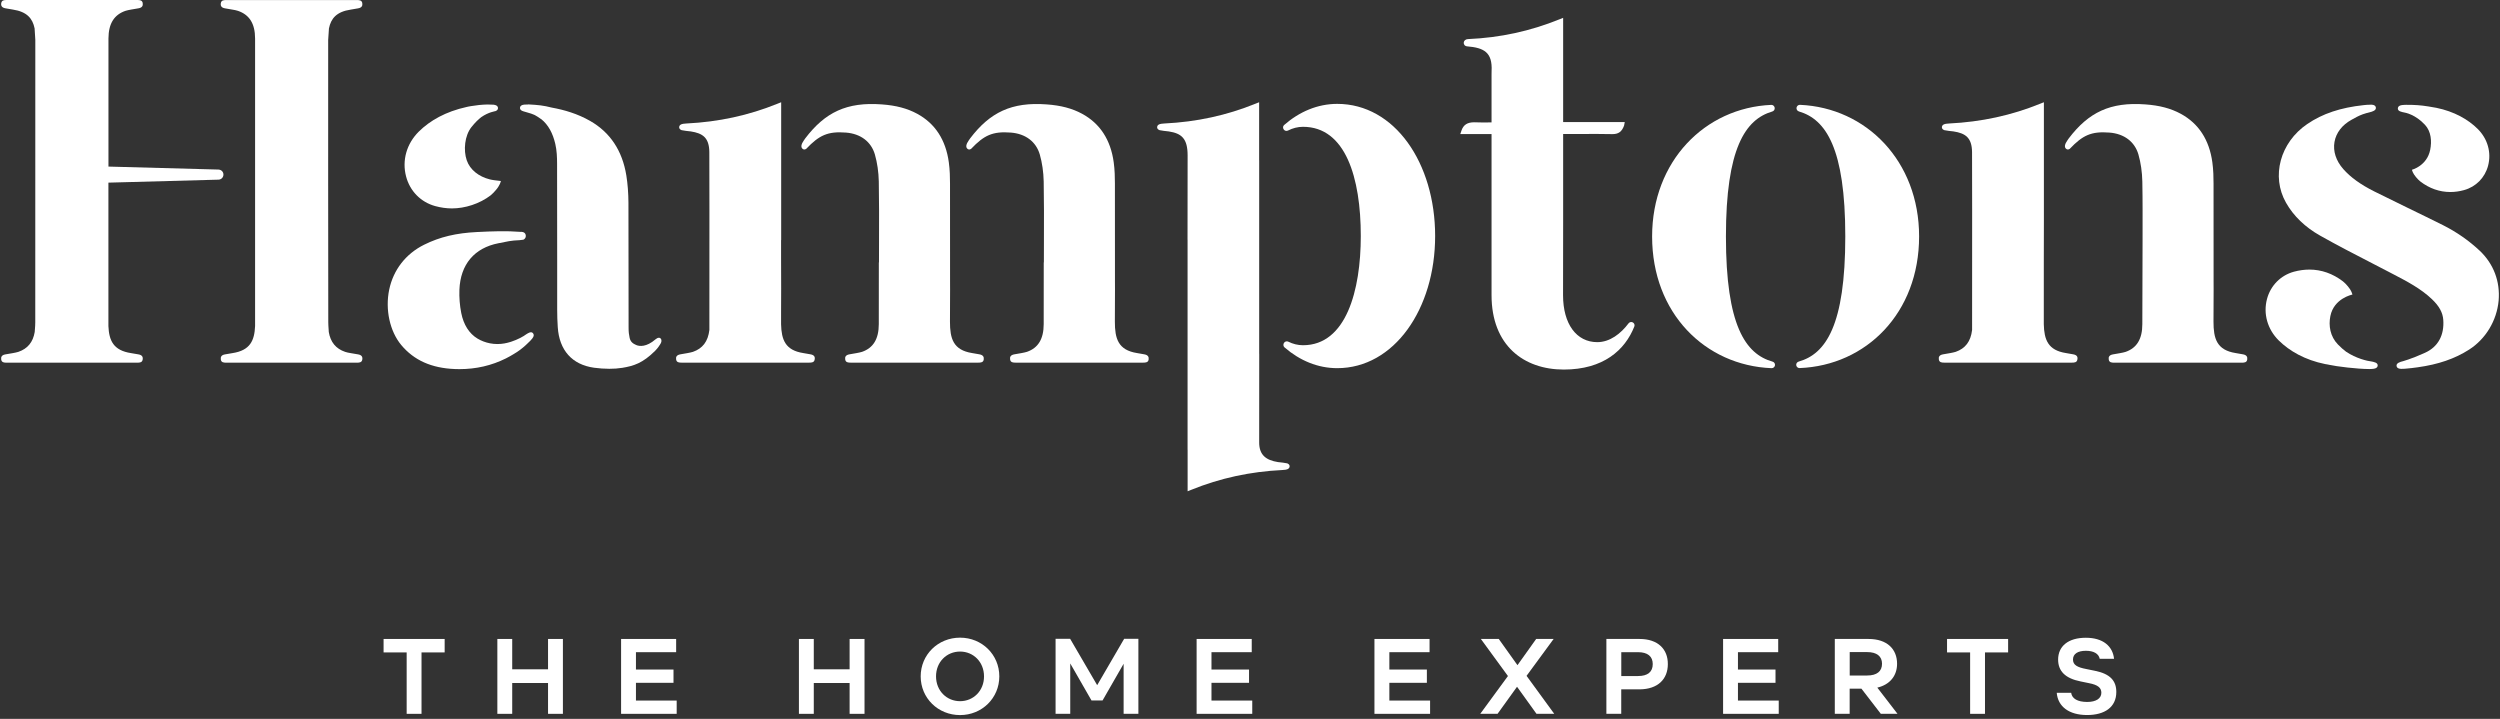
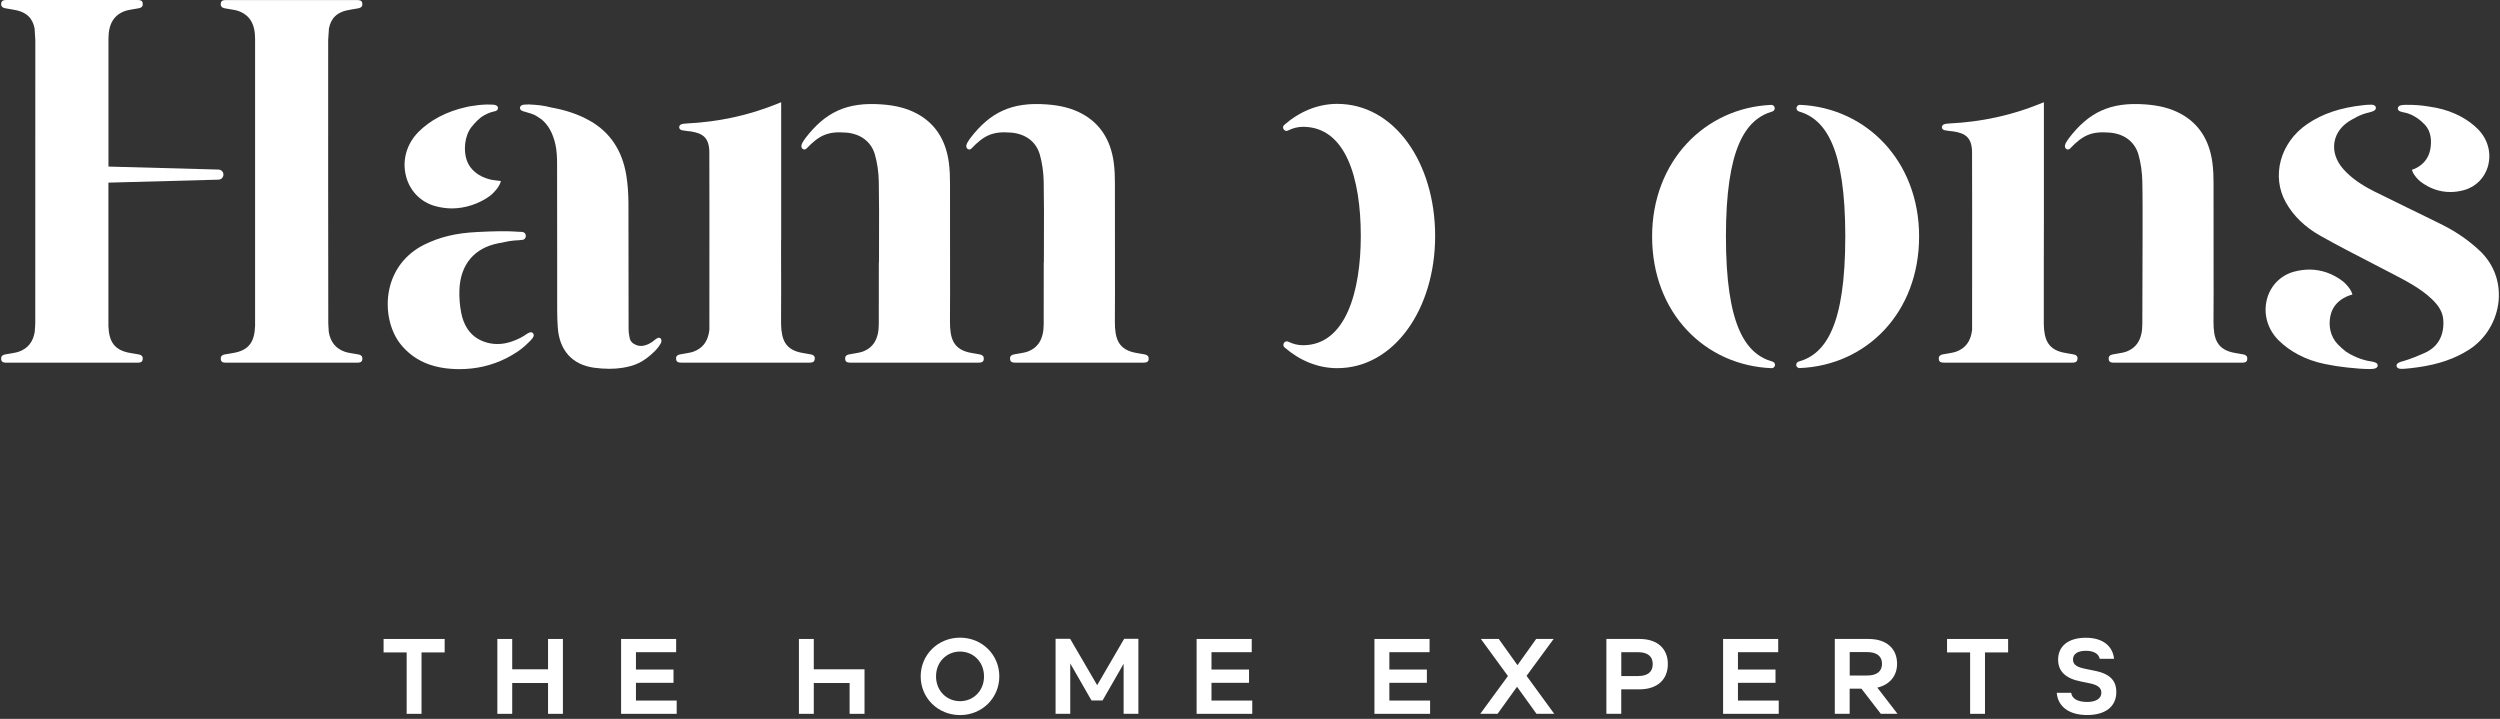
<svg xmlns="http://www.w3.org/2000/svg" width="466" height="134" viewBox="0 0 466 134" fill="none">
  <rect x="0" y="0" width="466" height="134" fill="#333333" stroke="none" />
  <path d="M61.316 5.298C61.693 3.442 62.723 2.187 65.368 1.793L66.73 1.56C67.447 1.443 67.609 1.067 67.528 0.574C67.438 0.054 66.999 0.009 66.524 0.009H42.169C41.694 0.009 41.255 0.054 41.165 0.574C41.076 1.067 41.246 1.443 41.963 1.56L43.326 1.793C43.702 1.847 44.043 1.927 44.365 2.026C46.463 2.743 47.548 4.374 47.548 7.189V60.756C47.548 60.765 47.548 60.774 47.548 60.783C47.431 63.472 46.633 65.319 43.326 65.821L41.963 66.054C41.246 66.171 41.085 66.547 41.165 67.04C41.255 67.56 41.694 67.605 42.169 67.605H66.524C66.999 67.605 67.438 67.56 67.528 67.04C67.618 66.547 67.447 66.171 66.73 66.054L65.368 65.821C64.991 65.767 64.65 65.686 64.337 65.588C62.625 65.005 61.603 63.804 61.28 61.859C61.28 61.832 61.28 61.805 61.28 61.778L61.253 61.357C61.226 60.936 61.191 60.514 61.191 60.093C61.155 43.25 61.173 24.283 61.173 7.458L61.316 5.298Z" fill="white" />
  <path d="M20.217 34.044C20.217 34.044 40.161 33.489 40.708 33.489C41.228 33.489 41.649 33.067 41.649 32.547C41.649 32.028 41.255 31.624 40.708 31.606C40.161 31.588 20.217 31.05 20.217 31.05V31.024V7.18C20.226 4.365 21.302 2.734 23.399 2.017C23.713 1.927 24.054 1.847 24.439 1.784L25.802 1.551C26.519 1.434 26.68 1.058 26.599 0.565C26.51 0.045 26.07 0 25.595 0H1.241C0.766 0 0.326 0.045 0.237 0.565C0.147 1.058 0.318 1.434 1.035 1.551L2.397 1.784C5.032 2.187 6.072 3.442 6.449 5.289L6.583 7.44C6.583 24.265 6.583 43.25 6.574 60.075C6.574 60.496 6.547 60.918 6.511 61.339L6.476 61.778C6.476 61.805 6.476 61.832 6.476 61.859C6.153 63.804 5.131 65.005 3.419 65.588C3.105 65.677 2.765 65.758 2.388 65.821L1.026 66.054C0.309 66.171 0.147 66.547 0.228 67.04C0.318 67.56 0.757 67.605 1.232 67.605H25.586C26.061 67.605 26.501 67.56 26.59 67.04C26.68 66.547 26.51 66.171 25.793 66.054L24.43 65.821C21.122 65.319 20.325 63.472 20.208 60.783C20.208 60.774 20.208 60.765 20.208 60.756V34.044H20.217Z" fill="white" />
-   <path d="M239.918 86.366C239.694 86.294 238.592 86.169 238.215 86.133C236.028 85.792 234.711 84.833 234.711 82.493C234.711 80.163 234.72 65.937 234.72 65.937H234.711V29.876H234.702V19.057L234.029 19.326C228.633 21.513 223.058 22.723 217.034 23.019C216.873 23.028 216.72 23.046 216.55 23.064C216.55 23.064 215.788 23.1 215.698 23.611C215.609 24.113 216.156 24.265 216.156 24.265C216.38 24.337 217.482 24.462 217.859 24.498C220.279 24.874 221.372 25.843 221.372 28.98C221.372 32.117 221.355 44.684 221.355 44.684H221.363V83.829H221.372V91.574L222.045 91.305C227.441 89.118 233.016 87.908 239.04 87.612C239.201 87.603 239.354 87.585 239.524 87.567C239.524 87.567 240.286 87.531 240.376 87.02C240.465 86.518 239.918 86.366 239.918 86.366Z" fill="white" />
  <path d="M122.18 63.257C120.486 64.727 119.177 64.575 118.577 64.306C117.985 64.046 117.519 63.732 117.357 62.944C117.232 62.316 117.169 61.931 117.169 61.088C117.16 58.094 117.16 55.091 117.16 52.097C117.16 47.338 117.16 42.569 117.142 37.809C117.133 35.989 116.999 34.268 116.748 32.7C116.004 28.092 113.736 24.677 110.007 22.544C107.659 21.199 105.194 20.482 102.836 20.052C101.268 19.657 100.371 19.559 98.435 19.46C98.426 19.46 98.408 19.469 98.399 19.478C98.211 19.478 98.014 19.487 97.817 19.496C97.817 19.496 97.046 19.496 96.938 19.998C96.831 20.5 97.368 20.679 97.368 20.679C97.395 20.688 97.476 20.724 97.575 20.751V20.76C97.601 20.769 97.628 20.769 97.655 20.778C97.897 20.85 98.202 20.939 98.202 20.939C98.247 20.957 98.292 20.966 98.3 20.966C98.856 21.119 99.233 21.244 99.564 21.396C99.618 21.423 99.663 21.441 99.717 21.468C100.066 21.648 100.389 21.872 100.864 22.203L100.873 22.194C102.218 23.27 103.042 24.839 103.508 26.828C103.795 28.057 103.84 29.374 103.84 30.504C103.858 36.438 103.858 42.381 103.858 48.315V57.691C103.858 58.802 103.894 59.905 103.966 60.962C104.235 65.292 106.646 67.981 110.742 68.546C111.683 68.671 112.643 68.743 113.575 68.743C114.435 68.743 115.188 68.689 115.995 68.564C118.11 68.214 119.805 67.694 122.108 65.4C122.646 64.862 122.942 64.351 123.023 64.234C123.677 63.374 123.076 62.477 122.18 63.257Z" fill="white" />
  <path d="M81.135 38.419C82.184 38.706 83.233 38.849 84.245 38.849C86.666 38.849 89.409 37.988 91.47 36.402C91.829 36.097 92.116 35.801 92.456 35.398C93.173 34.564 93.353 33.847 93.362 33.74C93.29 33.731 92.107 33.587 92.107 33.587C91.712 33.516 91.596 33.516 91.291 33.435C89.256 32.924 87.607 31.66 86.997 29.867C86.361 28.003 86.603 25.305 87.876 23.691C88.548 22.849 89.166 22.248 89.704 21.836C91.103 20.868 92.286 20.751 92.367 20.706C92.367 20.706 92.904 20.545 92.815 20.043C92.725 19.541 91.954 19.514 91.954 19.514C91.685 19.487 90.843 19.478 90.843 19.478C89.785 19.505 88.763 19.613 87.777 19.783C87.625 19.81 87.472 19.828 87.32 19.864C87.212 19.882 87.114 19.918 87.006 19.935C86.988 19.935 86.97 19.944 86.962 19.944C83.107 20.796 80.158 22.454 78.06 24.534C75.793 26.784 74.905 29.903 75.694 32.888C76.402 35.613 78.437 37.684 81.135 38.419Z" fill="white" />
  <path d="M98.641 62.011C98.542 62.038 98.273 62.2 98.273 62.2C98.273 62.2 98.13 62.28 98.085 62.316C97.933 62.433 97.754 62.549 97.565 62.666C97.52 62.684 97.485 62.702 97.44 62.728C97.296 62.818 97.153 62.899 97.001 62.979C96.454 63.257 95.862 63.508 95.28 63.697C95.208 63.714 95.145 63.741 95.073 63.759C94.966 63.795 94.858 63.822 94.751 63.849C94.661 63.876 94.562 63.894 94.473 63.921C94.347 63.947 94.222 63.974 94.114 63.992V64.001C92.187 64.36 90.385 63.938 88.996 63.105C87.454 62.173 86.405 60.523 85.975 58.336C85.697 56.929 85.581 55.432 85.635 53.998C85.823 49.292 88.413 46.217 92.913 45.339C94.553 45.016 95.208 44.828 96.893 44.765C96.911 44.765 96.92 44.756 96.938 44.756C97.359 44.729 97.61 44.657 97.61 44.657C97.61 44.657 98.13 44.389 97.987 43.77C97.843 43.152 97.072 43.214 97.072 43.214V43.223C94.329 43.008 91.855 43.107 88.933 43.25C85.061 43.438 82.004 44.147 79.037 45.626C75.622 47.329 73.318 50.305 72.547 53.989C71.777 57.691 72.655 61.733 74.788 64.306C77.164 67.156 80.427 68.618 84.774 68.788C85.052 68.797 85.339 68.806 85.617 68.806C88.745 68.806 91.631 68.142 94.32 66.798C94.356 66.78 94.383 66.762 94.419 66.744C94.858 66.52 95.297 66.278 95.719 66.018C95.799 65.964 95.88 65.919 95.961 65.866C96.104 65.776 96.239 65.704 96.382 65.606C96.759 65.364 97.117 65.086 97.476 64.79C97.816 64.512 98.139 64.216 98.462 63.894C98.507 63.849 98.56 63.795 98.614 63.741V63.75C98.811 63.58 98.973 63.374 99.152 63.168C99.152 63.168 99.69 62.621 99.403 62.191C99.143 61.751 98.641 62.011 98.641 62.011Z" fill="white" />
  <path d="M151.07 66.045L149.734 65.812C146.364 65.292 145.665 63.311 145.593 60.443V58.238C145.62 49.767 145.611 58.229 145.593 47.893V44.765C145.602 44.756 145.611 44.756 145.611 44.747V19.057L144.939 19.326C139.542 21.513 133.967 22.723 127.943 23.019C127.782 23.028 127.63 23.046 127.459 23.064C127.459 23.064 126.697 23.1 126.608 23.611C126.518 24.113 127.065 24.265 127.065 24.265C127.289 24.337 128.392 24.462 128.768 24.498C130.955 24.839 132.201 25.636 132.219 28.37C132.237 31.104 132.237 39.118 132.237 39.118C132.237 46.576 132.237 54.042 132.228 61.5C131.977 63.661 130.955 64.96 129.18 65.579C128.876 65.668 128.544 65.749 128.167 65.812L126.832 66.045C126.115 66.171 125.944 66.538 126.034 67.031C126.124 67.551 126.563 67.596 127.038 67.596H129.897H131.493H150.846C151.321 67.596 151.76 67.551 151.85 67.031C151.957 66.538 151.787 66.171 151.07 66.045Z" fill="white" />
  <path d="M182.551 66.045L181.215 65.812C177.665 65.256 177.074 63.096 177.074 59.968C177.074 59.188 177.083 58.399 177.083 57.619C177.101 52.097 177.101 54.957 177.092 52.662C177.101 46.827 177.092 41.018 177.083 35.264V34.206C177.083 33.112 177.056 31.669 176.859 30.244C176.285 26.058 174.304 23.019 170.969 21.208C169.114 20.204 167.016 19.649 164.363 19.46C157.828 18.976 153.804 20.93 150.102 25.789C149.905 26.049 149.734 26.336 149.564 26.622C149.564 26.622 149.17 27.286 149.537 27.68C149.905 28.075 150.299 27.725 150.299 27.725C152.674 25.233 154.279 24.444 157.685 24.713C160.428 24.928 162.391 26.416 163.081 28.801C163.52 30.333 163.771 32.072 163.807 33.829C163.879 37.451 163.861 41.135 163.852 44.702C163.843 46.101 163.843 47.508 163.843 48.906H163.816C163.816 52.743 163.816 56.57 163.807 60.407C163.807 63.221 162.75 64.862 160.697 65.579C160.392 65.668 160.06 65.749 159.684 65.812L158.348 66.045C157.631 66.171 157.461 66.538 157.551 67.031C157.64 67.551 158.079 67.596 158.555 67.596H161.414H163.01H182.362C182.837 67.596 183.277 67.551 183.366 67.031C183.438 66.538 183.268 66.171 182.551 66.045Z" fill="white" />
  <path d="M418.073 66.045L416.737 65.812C413.188 65.256 412.596 63.096 412.596 59.968C412.596 59.188 412.605 58.399 412.605 57.619C412.623 52.097 412.623 54.948 412.614 52.671C412.623 46.836 412.614 41.018 412.605 35.264V34.206C412.605 33.112 412.578 31.669 412.381 30.244C411.807 26.058 409.826 23.019 406.492 21.208C404.636 20.204 402.539 19.649 399.886 19.46C393.351 18.976 389.326 20.93 385.624 25.789C385.427 26.049 385.257 26.336 385.086 26.622C385.086 26.622 384.692 27.286 385.059 27.68C385.427 28.075 385.821 27.725 385.821 27.725C388.197 25.233 389.801 24.444 393.208 24.713C395.95 24.928 397.914 26.416 398.604 28.801C399.043 30.333 399.294 32.072 399.33 33.829C399.401 37.451 399.375 41.135 399.375 44.702C399.375 46.737 399.33 58.605 399.33 60.416C399.33 63.23 398.272 64.871 396.219 65.588C395.915 65.677 395.583 65.758 395.206 65.821L393.871 66.054C393.154 66.18 392.983 66.547 393.073 67.04C393.163 67.56 393.602 67.605 394.077 67.605H417.876C418.351 67.605 418.79 67.56 418.88 67.04C418.96 66.538 418.79 66.171 418.073 66.045Z" fill="white" />
  <path d="M213.288 66.045L211.952 65.812C208.403 65.256 207.811 63.096 207.811 59.968C207.811 59.188 207.82 58.399 207.82 57.619C207.838 52.097 207.838 54.957 207.829 52.662C207.838 46.827 207.829 41.018 207.82 35.264V34.206C207.82 33.112 207.793 31.669 207.596 30.244C207.022 26.058 205.041 23.019 201.707 21.208C199.851 20.204 197.754 19.649 195.1 19.46C188.566 18.976 184.541 20.93 180.839 25.789C180.642 26.049 180.472 26.336 180.301 26.622C180.301 26.622 179.907 27.286 180.274 27.68C180.642 28.075 181.036 27.725 181.036 27.725C183.412 25.233 185.016 24.444 188.422 24.713C191.165 24.928 193.128 26.416 193.819 28.801C194.258 30.333 194.509 32.072 194.545 33.829C194.616 37.451 194.598 41.135 194.589 44.702C194.58 46.101 194.58 47.508 194.58 48.906H194.554C194.554 52.743 194.554 56.57 194.545 60.407C194.545 63.221 193.487 64.862 191.434 65.579C191.129 65.668 190.798 65.749 190.421 65.812L189.086 66.045C188.369 66.171 188.198 66.538 188.288 67.031C188.378 67.551 188.817 67.596 189.292 67.596H192.151H193.747H213.1C213.575 67.596 214.014 67.551 214.104 67.031C214.175 66.538 214.005 66.171 213.288 66.045Z" fill="white" />
  <path d="M462.212 46.728C460.195 44.837 457.9 43.241 455.39 41.977C453.185 40.875 450.971 39.799 448.757 38.724C446.687 37.719 444.616 36.707 442.554 35.676C440 34.394 438.162 33.067 436.782 31.508C435.428 29.966 434.845 28.173 435.15 26.452C435.446 24.758 436.567 23.297 438.306 22.338C439.005 21.952 439.569 21.612 440.43 21.298C440.6 21.235 441.604 20.921 442.088 20.823C442.088 20.823 442.384 20.715 442.465 20.662C442.465 20.662 442.985 20.446 442.841 19.953C442.698 19.46 441.927 19.514 441.927 19.514C441.685 19.514 441.443 19.514 441.219 19.541C441.21 19.541 441.192 19.532 441.183 19.541C440.923 19.568 440.69 19.586 440.591 19.595C436.271 20.061 432.936 21.172 430.077 23.117C425.021 26.551 423.309 32.861 426.115 37.791C427.522 40.274 429.664 42.336 432.488 43.931C435.679 45.733 438.996 47.436 442.196 49.086C443.325 49.668 444.446 50.251 445.566 50.834L446.167 51.147C448.659 52.447 451.24 53.791 453.311 55.764C454.673 57.063 455.328 58.255 455.426 59.618C455.632 62.424 454.494 64.638 452.038 65.749C449.492 66.915 447.798 67.372 447.493 67.443C447.493 67.443 447.198 67.551 447.117 67.605C447.117 67.605 446.597 67.82 446.74 68.313C446.884 68.806 447.655 68.752 447.655 68.752C447.933 68.752 448.193 68.752 448.452 68.716C449.331 68.635 449.752 68.591 450.649 68.465C454.512 67.927 457.56 66.879 460.231 65.175C463.332 63.194 465.394 59.779 465.744 56.05C466.057 52.483 464.811 49.175 462.212 46.728Z" fill="white" />
  <path d="M447.412 20.769C447.501 20.814 447.806 20.895 447.806 20.895C447.806 20.895 447.967 20.93 448.021 20.939C448.03 20.939 448.048 20.939 448.066 20.948C448.353 20.993 450.235 21.334 452.028 23.279C453.175 24.525 453.31 26.345 452.987 27.931C452.396 30.88 449.653 31.633 449.59 31.642C449.599 31.732 449.742 32.314 450.334 33.005C450.621 33.336 450.845 33.587 451.15 33.829C452.844 35.129 454.744 35.792 456.734 35.792C457.577 35.792 458.428 35.676 459.298 35.434C461.512 34.824 463.188 33.13 463.78 30.889C464.425 28.433 463.699 25.869 461.834 24.023C460.06 22.257 457.46 20.778 454.135 20.097L452.566 19.828H452.557C451.302 19.622 449.984 19.523 448.622 19.55L448.631 19.532C448.631 19.532 448.443 19.541 448.236 19.55C448.209 19.55 448.192 19.55 448.165 19.55C448.165 19.55 448.165 19.55 448.156 19.55C448.039 19.559 447.923 19.568 447.833 19.577C447.833 19.577 447.062 19.604 446.973 20.106C446.865 20.608 447.412 20.769 447.412 20.769Z" fill="white" />
  <path d="M442.751 67.569C442.662 67.524 442.357 67.443 442.357 67.443C442.357 67.443 442.196 67.407 442.142 67.398C441.219 67.291 439.166 66.807 437.301 65.552C436.826 65.193 436.315 64.754 435.786 64.207C434.334 62.702 434.021 60.703 434.379 58.919C435.042 55.611 438.422 54.921 438.485 54.912C438.476 54.813 438.314 54.15 437.651 53.379C437.328 53.003 437.077 52.725 436.737 52.456C434.836 50.995 432.703 50.251 430.471 50.251C429.53 50.251 428.571 50.385 427.594 50.645C425.102 51.327 423.228 53.236 422.565 55.746C421.839 58.498 422.664 61.384 424.752 63.455C426.751 65.436 429.664 67.103 433.384 67.856L434.012 67.963C434.021 67.963 434.03 67.963 434.047 67.972V67.981C435.607 68.331 439.471 68.779 441.541 68.788L441.532 68.797C441.532 68.797 441.703 68.788 441.909 68.779C441.936 68.779 441.971 68.779 441.998 68.779C441.998 68.779 441.998 68.779 442.007 68.779C442.124 68.77 442.24 68.761 442.33 68.752C442.33 68.752 443.101 68.725 443.191 68.223C443.289 67.73 442.751 67.569 442.751 67.569Z" fill="white" />
-   <path d="M304.288 60.066C304.019 59.959 303.723 60.057 303.553 60.281C302.118 62.191 300.084 63.777 297.735 63.777C293.854 63.777 291.353 60.389 291.353 55.029L291.371 41.162V24.982L295.019 24.973C297.852 24.964 297.708 24.964 300.532 25C301.697 25.009 302.307 24.543 302.728 23.413L302.853 22.759H291.371V3.326L290.698 3.594C285.275 5.791 279.673 7.028 273.614 7.288C273.174 7.305 272.879 7.592 272.843 7.915C272.807 8.247 273.004 8.596 273.479 8.641C276.581 8.901 278.221 9.726 278.033 13.248C278.024 13.455 278.024 13.661 278.024 13.867V22.813C277.764 22.813 277.316 22.822 277.316 22.822C277.316 22.822 275.586 22.849 274.743 22.795C273.569 22.813 272.798 23.207 272.412 24.355L272.197 24.991H278.024V55.02C278.024 64.405 284.047 68.886 291.487 68.886C298.873 68.886 302.898 65.256 304.637 60.864C304.772 60.55 304.61 60.192 304.288 60.066Z" fill="white" />
  <path d="M249.259 19.362C245.611 19.362 242.214 20.814 239.363 23.297C239.112 23.512 239.094 23.888 239.301 24.148L239.327 24.184C239.516 24.408 239.829 24.462 240.089 24.328C240.977 23.879 241.918 23.637 242.877 23.637C250.819 23.637 253.652 33.13 253.652 43.994C253.652 54.132 250.927 64.351 242.877 64.351C241.927 64.351 241.013 64.118 240.134 63.688C239.856 63.544 239.507 63.652 239.336 63.912C239.157 64.18 239.193 64.548 239.444 64.763C242.277 67.21 245.647 68.626 249.259 68.626C259.854 68.626 267.51 57.601 267.51 43.994C267.51 30.387 259.962 19.362 249.259 19.362Z" fill="white" />
  <path d="M386.441 66.045L385.105 65.812C381.735 65.292 381.035 63.311 380.964 60.443V58.238C380.946 56.301 380.982 40.785 380.982 40.785V19.057L380.309 19.326C374.913 21.513 369.338 22.723 363.314 23.019C363.153 23.028 363 23.046 362.83 23.064C362.83 23.064 362.068 23.1 361.978 23.611C361.889 24.113 362.436 24.265 362.436 24.265C362.66 24.337 363.762 24.462 364.139 24.498C366.326 24.839 367.572 25.636 367.59 28.37C367.608 31.104 367.608 39.118 367.608 39.118C367.608 46.576 367.608 54.042 367.599 61.5C367.348 63.661 366.326 64.96 364.551 65.579C364.246 65.668 363.915 65.749 363.538 65.812L362.202 66.045C361.485 66.171 361.315 66.538 361.405 67.031C361.494 67.551 361.934 67.596 362.409 67.596H365.268H366.864H386.216C386.691 67.596 387.131 67.551 387.22 67.031C387.328 66.538 387.158 66.171 386.441 66.045Z" fill="white" />
  <path d="M330.399 67.407C325.361 65.982 321.713 60.685 321.713 44.084C321.713 27.635 325.334 22.257 330.345 20.787C330.659 20.697 330.856 20.402 330.802 20.079C330.748 19.765 330.471 19.532 330.157 19.55C317.805 20.088 307.954 30.038 307.954 44.084C307.954 58.381 317.841 68.134 330.22 68.627C330.533 68.636 330.811 68.403 330.856 68.098C330.901 67.775 330.704 67.488 330.399 67.407Z" fill="white" />
  <path d="M335.518 19.541C335.204 19.523 334.926 19.756 334.873 20.07C334.819 20.393 335.025 20.688 335.33 20.778C340.341 22.248 343.962 27.626 343.962 44.075C343.962 60.685 340.314 65.973 335.276 67.398C334.971 67.488 334.774 67.775 334.819 68.08C334.864 68.394 335.142 68.627 335.455 68.609C347.843 68.116 357.721 58.363 357.721 44.066C357.721 30.02 347.87 20.079 335.518 19.541Z" fill="white" />
  <path d="M71.499 121.611H75.802V133.058H78.571V121.611H82.883V119.102H71.499V121.611Z" fill="white" />
  <path d="M102.155 124.758H95.477V119.102H92.707V133.058H95.477V127.312H102.155V133.058H104.925V119.102H102.155V124.758Z" fill="white" />
  <path d="M118.54 127.276H125.541V124.802H118.54V121.567H126.034V119.102H115.771V133.058H126.133V130.584H118.54V127.276Z" fill="white" />
-   <path d="M158.367 124.758H151.689V119.102H148.919V133.058H151.689V127.312H158.367V133.058H161.146V119.102H158.367V124.758Z" fill="white" />
+   <path d="M158.367 124.758H151.689V119.102H148.919V133.058H151.689V127.312H158.367V133.058H161.146V119.102V124.758Z" fill="white" />
  <path d="M178.958 118.859C174.852 118.859 171.616 122.033 171.616 126.075C171.616 130.118 174.843 133.291 178.958 133.291C183.045 133.291 186.272 130.118 186.272 126.075C186.272 122.033 183.045 118.859 178.958 118.859ZM178.958 130.701C176.466 130.701 174.476 128.764 174.476 126.075C174.476 123.386 176.466 121.45 178.958 121.45C181.432 121.45 183.421 123.386 183.421 126.075C183.43 128.764 181.432 130.701 178.958 130.701Z" fill="white" />
  <path d="M204.513 127.716L199.475 119.075H196.759V133.058H199.493V123.664L203.455 130.566H205.517L209.443 123.727V133.058H212.195V119.075H209.542L204.513 127.716Z" fill="white" />
  <path d="M225.819 127.276H232.82V124.802H225.819V121.567H233.322V119.102H223.049V133.058H233.42V130.584H225.819V127.276Z" fill="white" />
  <path d="M258.976 127.276H265.968V124.802H258.976V121.567H266.47V119.102H256.197V133.058H266.568V130.584H258.976V127.276Z" fill="white" />
  <path d="M289.596 119.102H286.342L282.855 123.987L279.369 119.102H276.034L281.081 126.013L275.917 133.058H279.144L282.775 128.011L286.405 133.058H289.713L284.55 125.977L289.596 119.102Z" fill="white" />
  <path d="M305.615 119.102H299.43V133.058H302.199V128.496H305.606C309.039 128.478 310.885 126.577 310.885 123.79C310.903 121.011 309.048 119.102 305.615 119.102ZM305.337 126.013H302.208V121.567H305.337C307.112 121.567 308.071 122.346 308.071 123.781C308.071 125.26 307.112 126.013 305.337 126.013Z" fill="white" />
  <path d="M323.954 127.276H330.955V124.802H323.954V121.567H331.457V119.102H321.185V133.058H331.556V130.584H323.954V127.276Z" fill="white" />
  <path d="M353.615 123.727C353.615 121.011 351.778 119.102 348.291 119.102H342.007V133.058H344.777V128.37H346.973L350.586 133.058H353.696L349.931 128.173C352.325 127.608 353.615 125.914 353.615 123.727ZM344.786 125.914V121.549H348.04C349.851 121.549 350.81 122.346 350.81 123.718C350.81 125.134 349.851 125.914 348.04 125.914H344.786Z" fill="white" />
  <path d="M362.929 121.611H367.231V133.058H370.001V121.611H374.313V119.102H362.929V121.611Z" fill="white" />
  <path d="M390.492 125.036L388.914 124.713C387.202 124.39 386.404 123.951 386.404 122.938C386.404 121.862 387.319 121.307 388.816 121.307C390.25 121.307 391.209 121.844 391.388 122.804H394.059C393.817 120.455 392.007 118.877 388.798 118.877C385.49 118.877 383.634 120.473 383.634 122.947C383.634 125.08 384.952 126.452 387.821 127.017L389.38 127.339C391.074 127.662 391.693 128.218 391.693 129.132C391.693 130.208 390.68 130.844 389.058 130.844C387.265 130.844 386.207 130.226 386.064 129.132H383.375C383.59 131.722 385.687 133.282 389.04 133.282C392.293 133.282 394.481 131.83 394.481 128.98C394.481 126.891 393.324 125.6 390.492 125.036Z" fill="white" />
</svg>